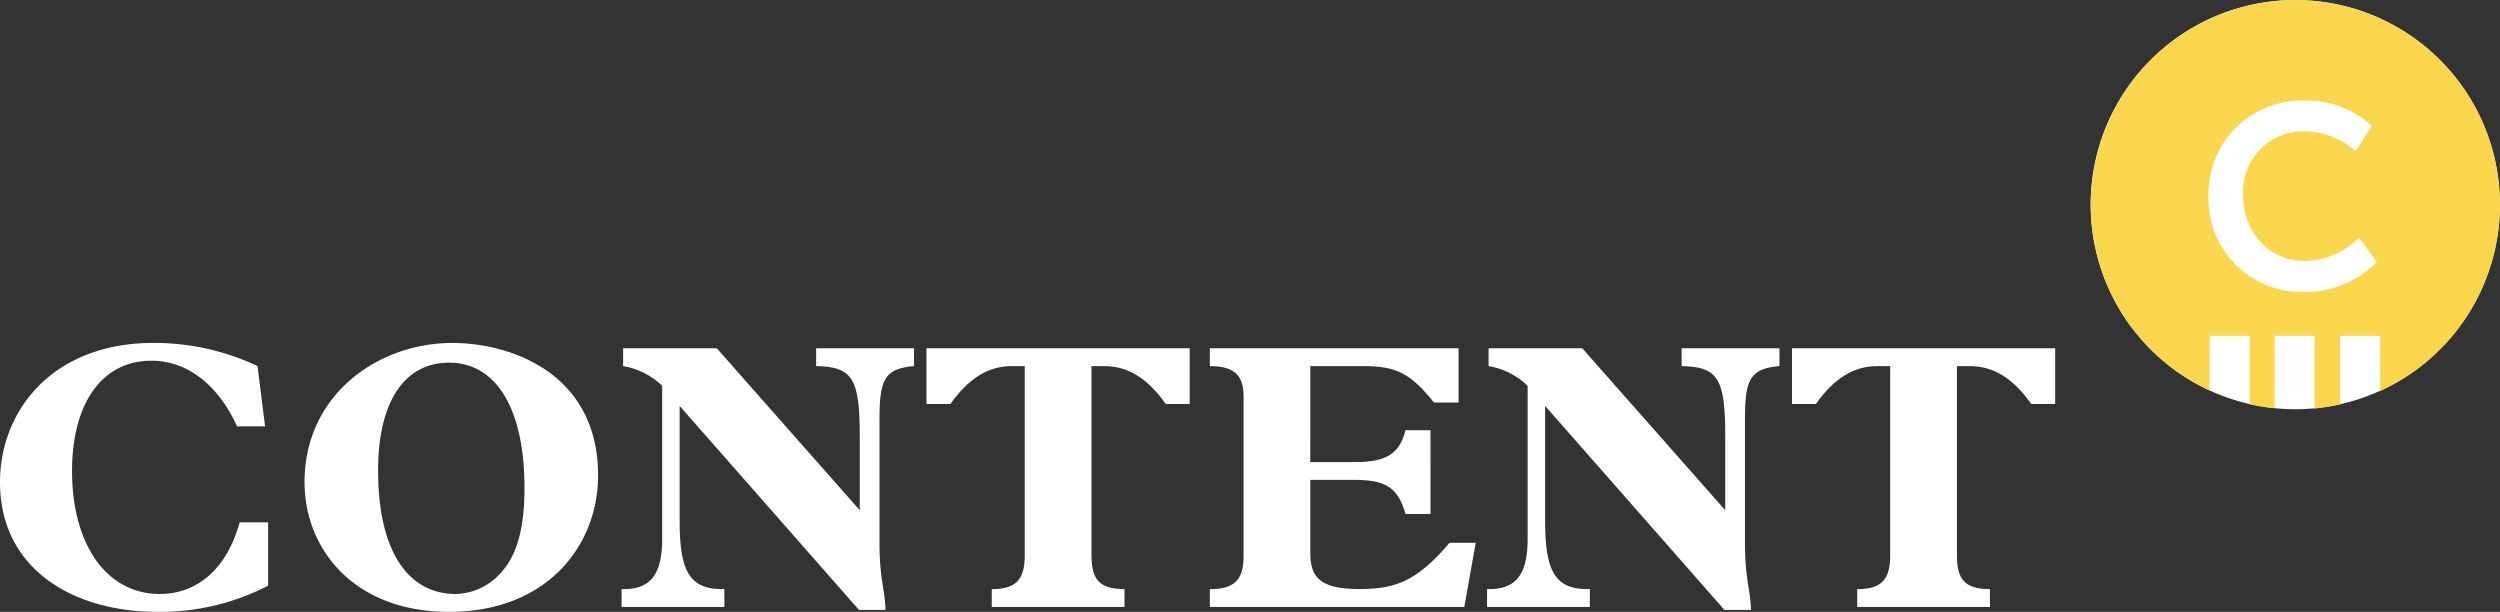
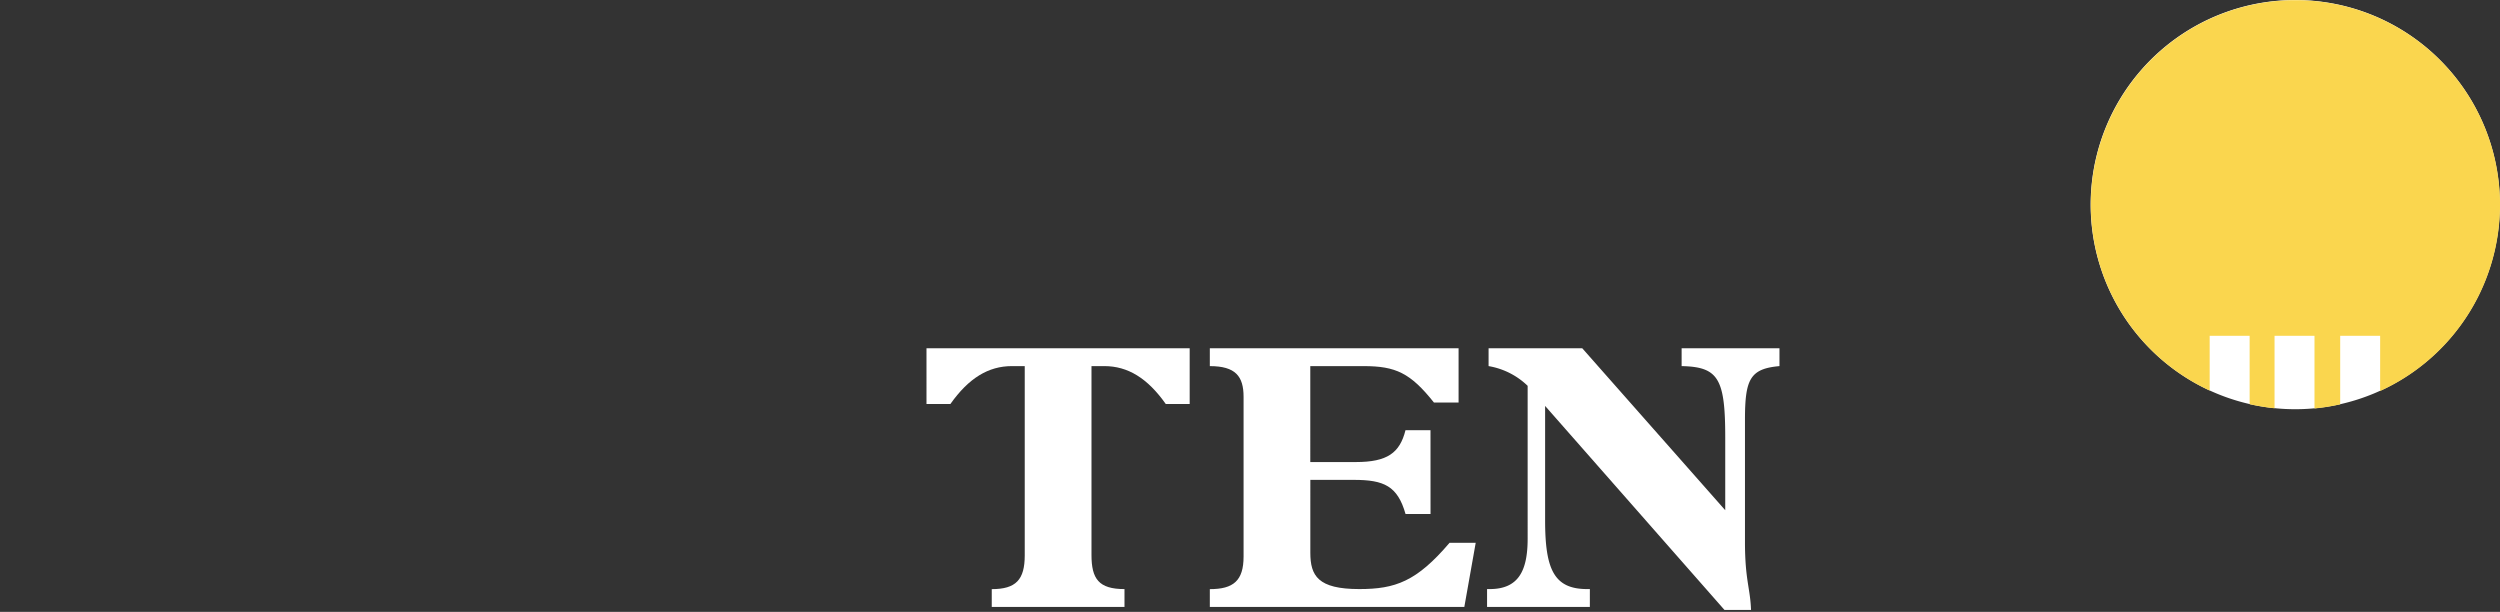
<svg xmlns="http://www.w3.org/2000/svg" width="240" height="58.737" viewBox="0 0 240 58.737">
  <rect x="0" y="0" width="240" height="58.737" fill="#333333" stroke="none" />
  <g id="Group_3" data-name="Group 3" transform="translate(-725 -153.999)">
    <path id="Path_1" data-name="Path 1" d="M303.883,19.642A19.642,19.642,0,1,1,284.242,0a19.641,19.641,0,0,1,19.642,19.643" transform="translate(661.103 154)" fill="#fff" />
    <path id="Path_2" data-name="Path 2" d="M284.257.021A19.643,19.643,0,0,0,276.03,37.5V32.242h3.836v6.566a20.324,20.324,0,0,0,2.391.391V32.242h3.836v6.979a19.8,19.8,0,0,0,2.467-.4V32.242h3.835v5.3A19.642,19.642,0,0,0,284.257.021" transform="translate(661.099 153.995)" fill="#fad64e" />
-     <path id="Path_3" data-name="Path 3" d="M288.651,12.735a9.188,9.188,0,0,1,6.551,2.426l-1.551,2.4a7.824,7.824,0,0,0-4.854-1.88,5.793,5.793,0,0,0-5.955,6.106c0,3.378,2.276,6.351,5.982,6.351a7.654,7.654,0,0,0,5.152-2.248l1.7,2.324A9.559,9.559,0,0,1,288.7,31.1a8.932,8.932,0,0,1-9.182-9.258,8.929,8.929,0,0,1,9.133-9.107" transform="translate(657.5 150.925)" fill="#fff" />
-     <path id="Path_4" data-name="Path 4" d="M25.739,60.625v6.08a22.515,22.515,0,0,1-10.667,2.512c-7.9,0-15.072-4-15.072-12.452C0,49.958,4.989,43.4,14.745,43.4a23.226,23.226,0,0,1,9.975,2.222l.728,5.787H22.754c-1.492-3.35-4.3-6.3-8.228-6.3-4.7,0-7.609,4.041-7.609,10.594,0,7.1,3.35,11.8,8.41,11.8,3.568,0,6.444-2.367,7.681-6.881Z" transform="translate(725 143.518)" fill="#fff" />
-     <path id="Path_5" data-name="Path 5" d="M52.414,69.218c-9.174,0-13.87-6.08-13.87-12.452,0-8.373,7.025-13.361,14.2-13.361,5.643,0,13.98,2.949,13.98,12.706,0,6.735-4.879,13.107-14.308,13.107m.655-1.711A5.963,5.963,0,0,0,57.22,65.65c1.856-1.857,2.439-4.805,2.439-8.338,0-7.573-2.694-12.013-7.245-12.013-4.3,0-6.808,3.787-6.808,10.338,0,7.937,2.986,11.87,7.463,11.87" transform="translate(715.692 143.518)" fill="#fff" />
-     <path id="Path_6" data-name="Path 6" d="M88.538,68.906H78.672V67.194h.255c2.731,0,3.641-1.711,3.641-4.842V47.682a7.1,7.1,0,0,0-3.75-1.893v-1.71H87.81l13.725,15.545v-6.99c0-5.644-.655-6.773-4.187-6.845v-1.71h9.393v1.71c-2.839.254-3.312,1.274-3.312,5.17V62.681c0,3.642.51,4.441.583,6.517h-2.549L84.243,49.611V60.605c0,4.733.873,6.589,4.041,6.589h.255Z" transform="translate(706.002 143.356)" fill="#fff" />
    <path id="Path_7" data-name="Path 7" d="M126.692,45.789h-1.238c-2.257,0-4.151,1.164-5.9,3.64h-2.294V44.078h25.266v5.351h-2.294c-1.747-2.476-3.64-3.64-5.9-3.64H133.1V63.918c0,2.294.692,3.277,3.168,3.277v1.711H123.525V67.2c2.329,0,3.167-.91,3.167-3.24Z" transform="translate(696.683 143.356)" fill="#fff" />
    <path id="Path_8" data-name="Path 8" d="M174.307,59.986h-2.4c-.765-2.693-2.075-3.275-4.952-3.275h-4.187V63.7c0,2.219.729,3.494,4.7,3.494,3.459,0,5.5-.727,8.664-4.44h2.512l-1.092,6.152H153.119V67.2c2.257,0,3.24-.8,3.24-3.13V48.738c0-1.966-.765-2.948-3.24-2.948V44.078H177v5.206h-2.367c-2.258-2.84-3.677-3.494-6.735-3.494h-5.134V55h4.369c3.022,0,4.223-.874,4.77-3.058h2.4Z" transform="translate(688.024 143.356)" fill="#fff" />
    <path id="Path_9" data-name="Path 9" d="M198.074,68.906h-9.867V67.194h.256c2.73,0,3.64-1.711,3.64-4.842V47.682a7.092,7.092,0,0,0-3.75-1.893v-1.71h8.994l13.725,15.545v-6.99c0-5.644-.656-6.773-4.187-6.845v-1.71h9.393v1.71c-2.84.254-3.312,1.274-3.312,5.17V62.681c0,3.642.51,4.441.582,6.517H211l-17.22-19.587V60.605c0,4.733.873,6.589,4.041,6.589h.255Z" transform="translate(679.551 143.356)" fill="#fff" />
-     <path id="Path_10" data-name="Path 10" d="M236.228,45.789H234.99c-2.257,0-4.151,1.164-5.9,3.64H226.8V44.078h25.266v5.351h-2.293c-1.748-2.476-3.642-3.64-5.9-3.64h-1.239V63.918c0,2.294.691,3.277,3.168,3.277v1.711H233.061V67.2c2.329,0,3.167-.91,3.167-3.24Z" transform="translate(670.231 143.356)" fill="#fff" />
  </g>
</svg>